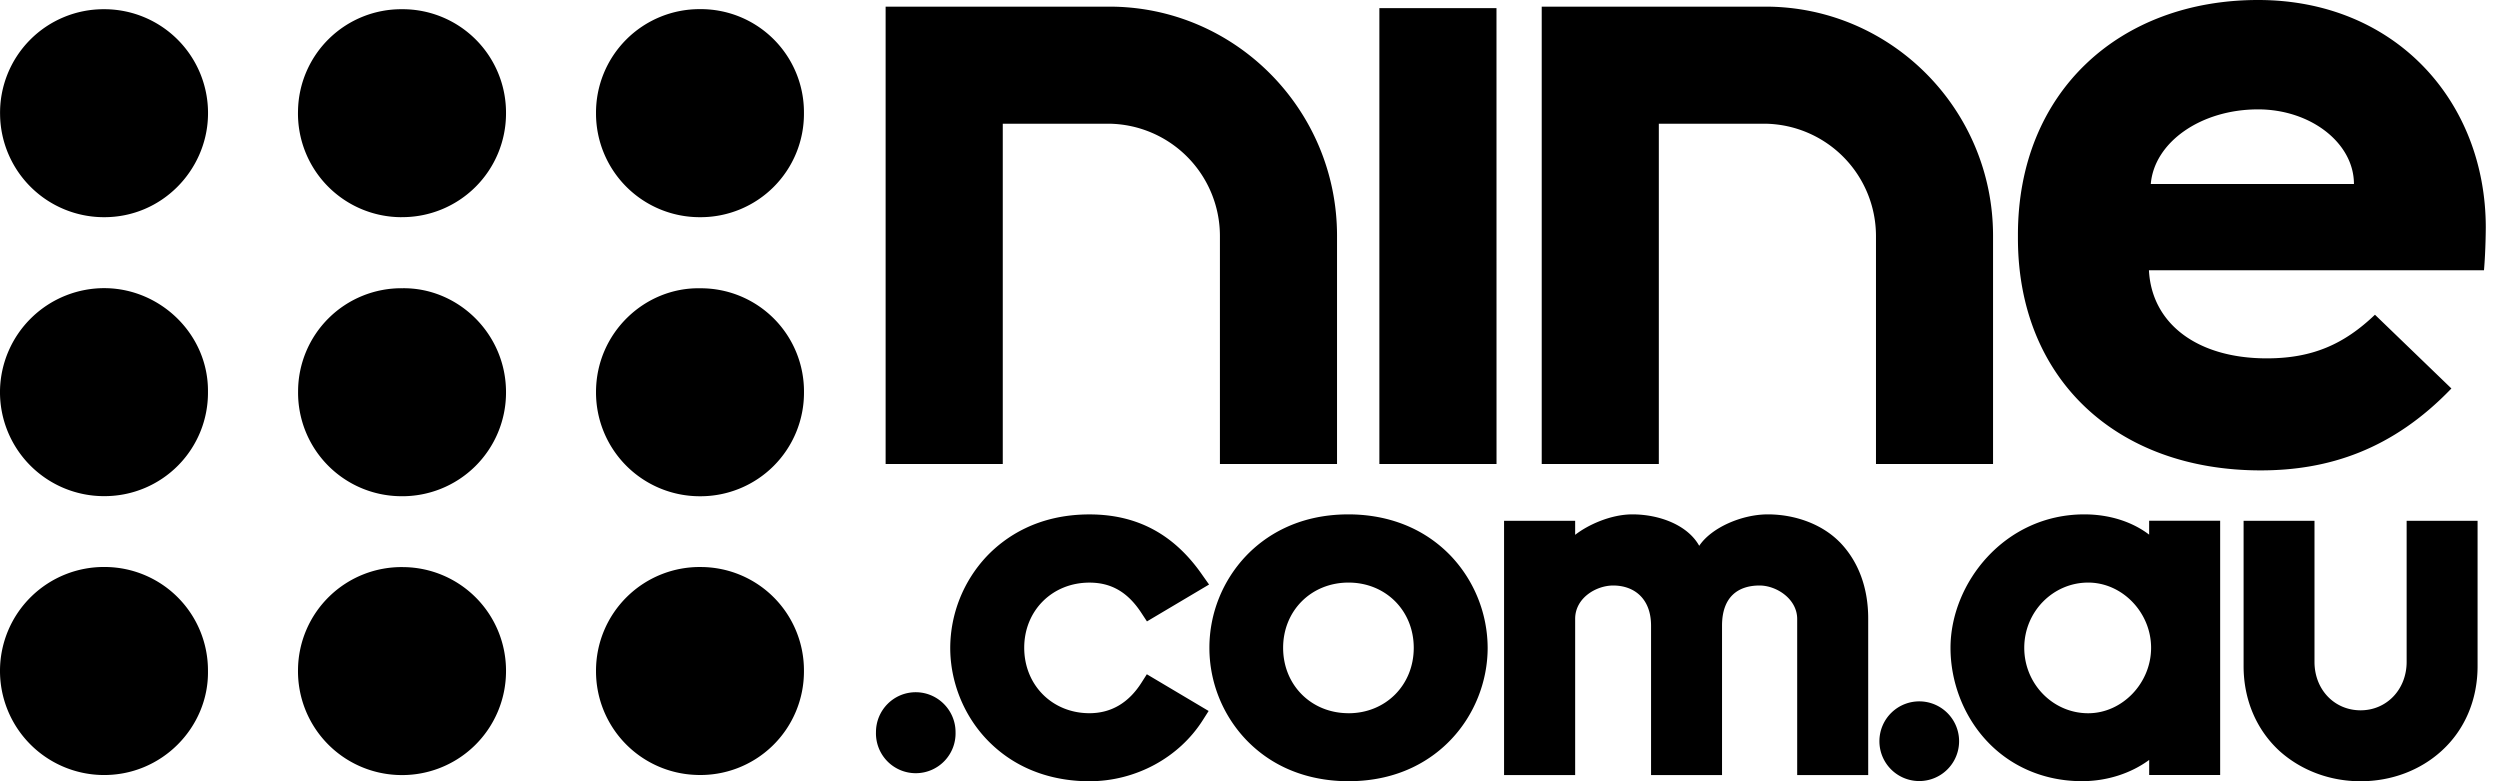
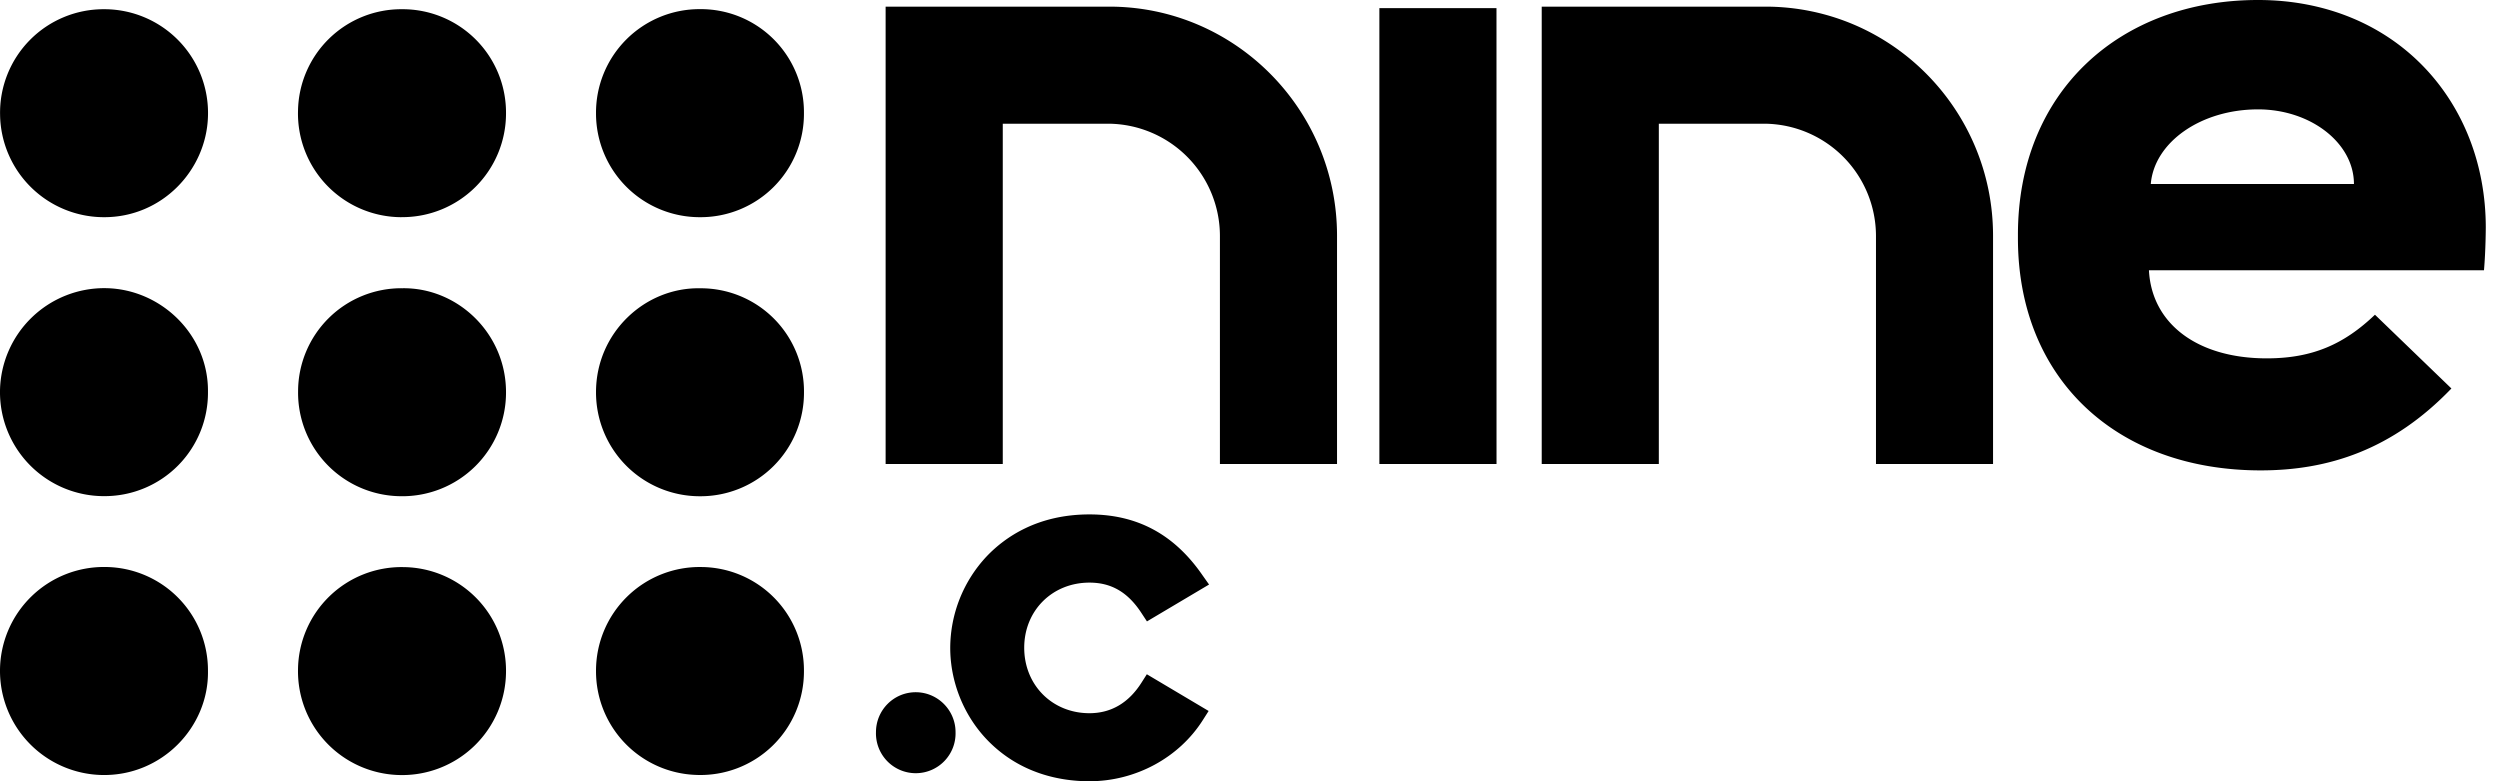
<svg xmlns="http://www.w3.org/2000/svg" viewBox="0 0 64 20" fill="currentColor" height="20" width="64">
  <path d="M12.954 17.18a2.66 2.66 0 0 1-2.76 2.66 2.657 2.657 0 0 1-2.565-2.698 2.65 2.65 0 0 1 2.7-2.624 2.65 2.65 0 0 1 2.625 2.663M10.302 7.379c1.419-.02 2.654 1.16 2.652 2.664a2.654 2.654 0 0 1-2.698 2.66 2.65 2.65 0 0 1-2.625-2.686 2.644 2.644 0 0 1 2.67-2.638M5.324 17.173c.024 1.443-1.186 2.7-2.716 2.667A2.666 2.666 0 0 1 0 17.155a2.66 2.66 0 0 1 2.697-2.64 2.647 2.647 0 0 1 2.627 2.658M10.277 5.56a2.654 2.654 0 0 1-2.648-2.72A2.644 2.644 0 0 1 10.3.236 2.647 2.647 0 0 1 12.954 2.9a2.655 2.655 0 0 1-2.677 2.659M5.324 10.037a2.646 2.646 0 0 1-2.621 2.664A2.663 2.663 0 0 1 0 10a2.67 2.67 0 0 1 2.71-2.623c1.42.023 2.632 1.201 2.614 2.66M2.658 5.56A2.66 2.66 0 0 1 .002 2.939 2.65 2.65 0 0 1 2.663.236a2.656 2.656 0 0 1 2.661 2.746c-.042 1.381-1.18 2.584-2.666 2.578M17.93 7.38a2.64 2.64 0 0 1 2.652 2.664 2.65 2.65 0 0 1-2.665 2.66 2.657 2.657 0 0 1-2.659-2.666c0-1.516 1.249-2.688 2.672-2.658M17.924 5.56a2.655 2.655 0 0 1-2.666-2.656 2.65 2.65 0 0 1 2.663-2.67 2.64 2.64 0 0 1 2.66 2.66 2.646 2.646 0 0 1-2.657 2.666M15.258 17.175a2.654 2.654 0 0 1 2.707-2.659 2.645 2.645 0 0 1 2.616 2.662 2.65 2.65 0 0 1-2.757 2.66 2.653 2.653 0 0 1-2.566-2.663M28.4.17h-5.728v11.709h2.999V3.167h2.726a2.876 2.876 0 0 1 2.833 2.867v5.844h2.998V6.034C34.228 2.8 31.614.17 28.4.17M45.196.17h-5.728v11.709h2.998V3.167h2.722a2.877 2.877 0 0 1 2.837 2.867v5.844h2.997V6.034c0-3.233-2.61-5.864-5.826-5.864M38.31.208h-2.998v11.671h2.999zM63.636 5.825c0-3.233-2.318-5.825-5.83-5.825-3.535 0-6.147 2.344-6.147 6.009V6.1c0 3.598 2.523 5.942 6.215 5.942 1.732 0 3.376-.528 4.882-2.097l-1.957-1.888c-.788.752-1.596 1.117-2.77 1.117-1.779 0-2.947-.889-3.016-2.255h8.577c.045-.526.046-1.094.046-1.094M55.06 4.71c.09-1.069 1.282-1.91 2.746-1.91 1.351 0 2.455.864 2.455 1.91zM23.443 17.721c-.564 0-1.018.458-1.018 1.022a1.019 1.019 0 1 0 2.037 0c0-.562-.457-1.022-1.02-1.022M27.89 14.915c.562 0 .985.247 1.332.78l.14.213 1.59-.944-.165-.233c-.723-1.051-1.673-1.562-2.897-1.562-1.327 0-2.158.58-2.624 1.066a3.44 3.44 0 0 0-.94 2.35c0 .87.345 1.727.94 2.35.844.88 1.892 1.065 2.624 1.065 1.18 0 2.293-.602 2.904-1.568l.147-.231-1.582-.94-.138.217c-.329.517-.778.78-1.331.78-.953 0-1.67-.721-1.67-1.676 0-.95.717-1.667 1.67-1.667" />
-   <path d="M34.52 13.168c-1.327 0-2.16.579-2.623 1.065a3.418 3.418 0 0 0 0 4.701c.842.88 1.892 1.065 2.624 1.065 1.326 0 2.16-.578 2.623-1.065.595-.623.94-1.48.94-2.35a3.44 3.44 0 0 0-.94-2.35c-.842-.878-1.892-1.066-2.623-1.066m0 5.09c-.952 0-1.673-.72-1.673-1.674 0-.951.72-1.67 1.674-1.67.952 0 1.67.719 1.67 1.67 0 .954-.718 1.675-1.67 1.675M49.178 17.956a1.02 1.02 0 1 0 0 2.038 1.02 1.02 0 0 0 0-2.038M55.017 13.686c-.434-.33-1.015-.518-1.658-.518-2.05 0-3.426 1.768-3.426 3.416 0 .852.317 1.702.881 2.332.622.697 1.505 1.082 2.485 1.082.641 0 1.252-.2 1.72-.544v.386h1.817v-6.51h-1.818v.356zm-1.56 4.573c-.902 0-1.636-.752-1.636-1.675 0-.922.734-1.67 1.637-1.67.87 0 1.61.763 1.61 1.67s-.74 1.675-1.61 1.675M61.61 13.332v3.612c0 .705-.51 1.24-1.179 1.24-.671 0-1.18-.531-1.18-1.24v-3.612h-1.815v3.722c0 .858.328 1.627.918 2.17.554.498 1.29.776 2.076.776.789 0 1.525-.277 2.074-.777.596-.541.922-1.31.922-2.169v-3.722zM47.096 13.878c-.448-.456-1.135-.71-1.842-.71-.655 0-1.438.333-1.754.805-.294-.529-1.014-.805-1.712-.805-.554 0-1.14.27-1.464.524v-.36h-1.82v6.51h1.82V15.84c.002-.537.542-.851.973-.851.539 0 .97.335.97 1.028v3.824h1.817v-3.824c0-.742.415-1.028.961-1.028.432 0 .963.342.963.857v3.995h1.818v-4.007c0-.794-.254-1.468-.73-1.957" />
</svg>